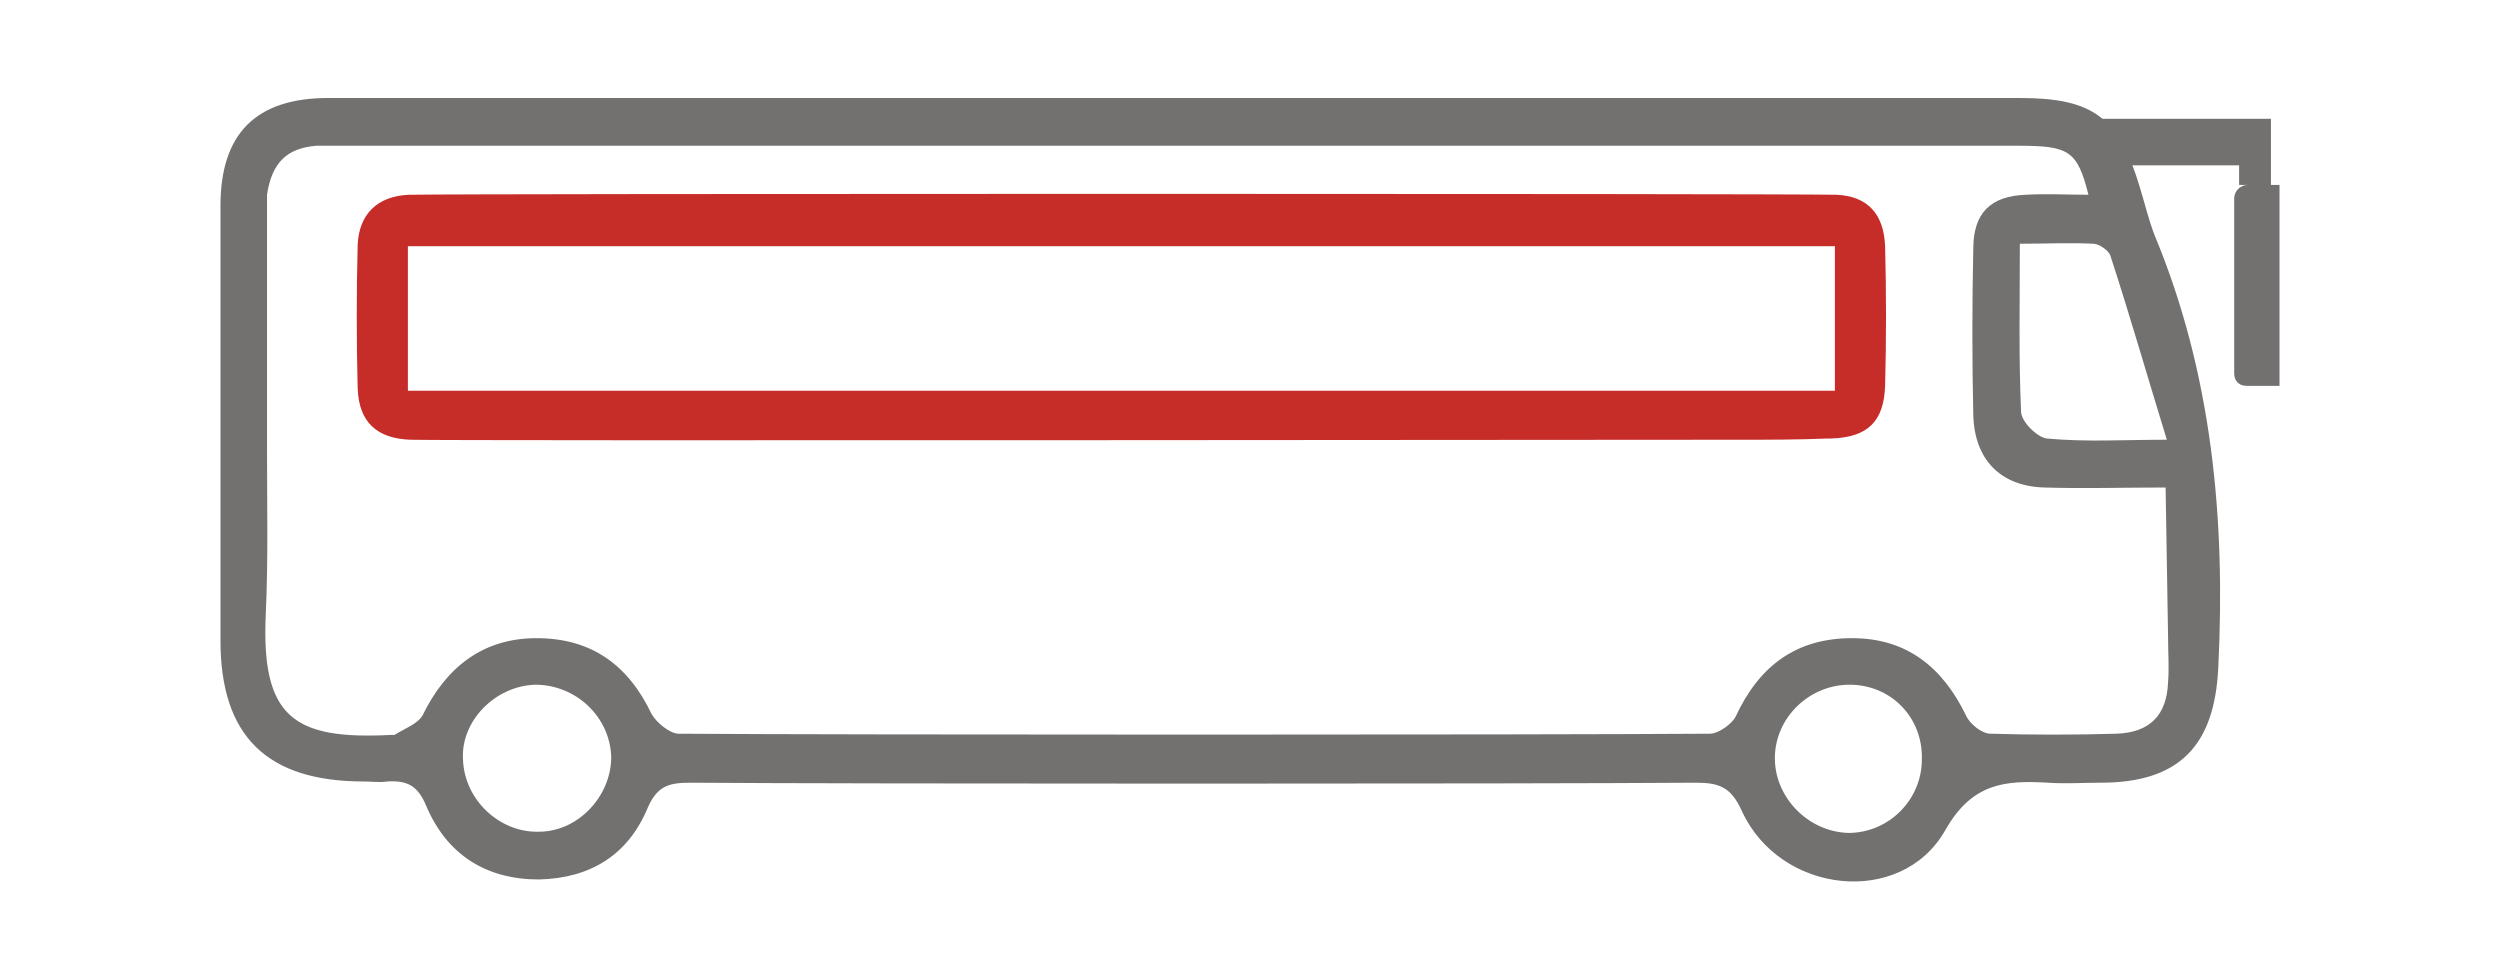
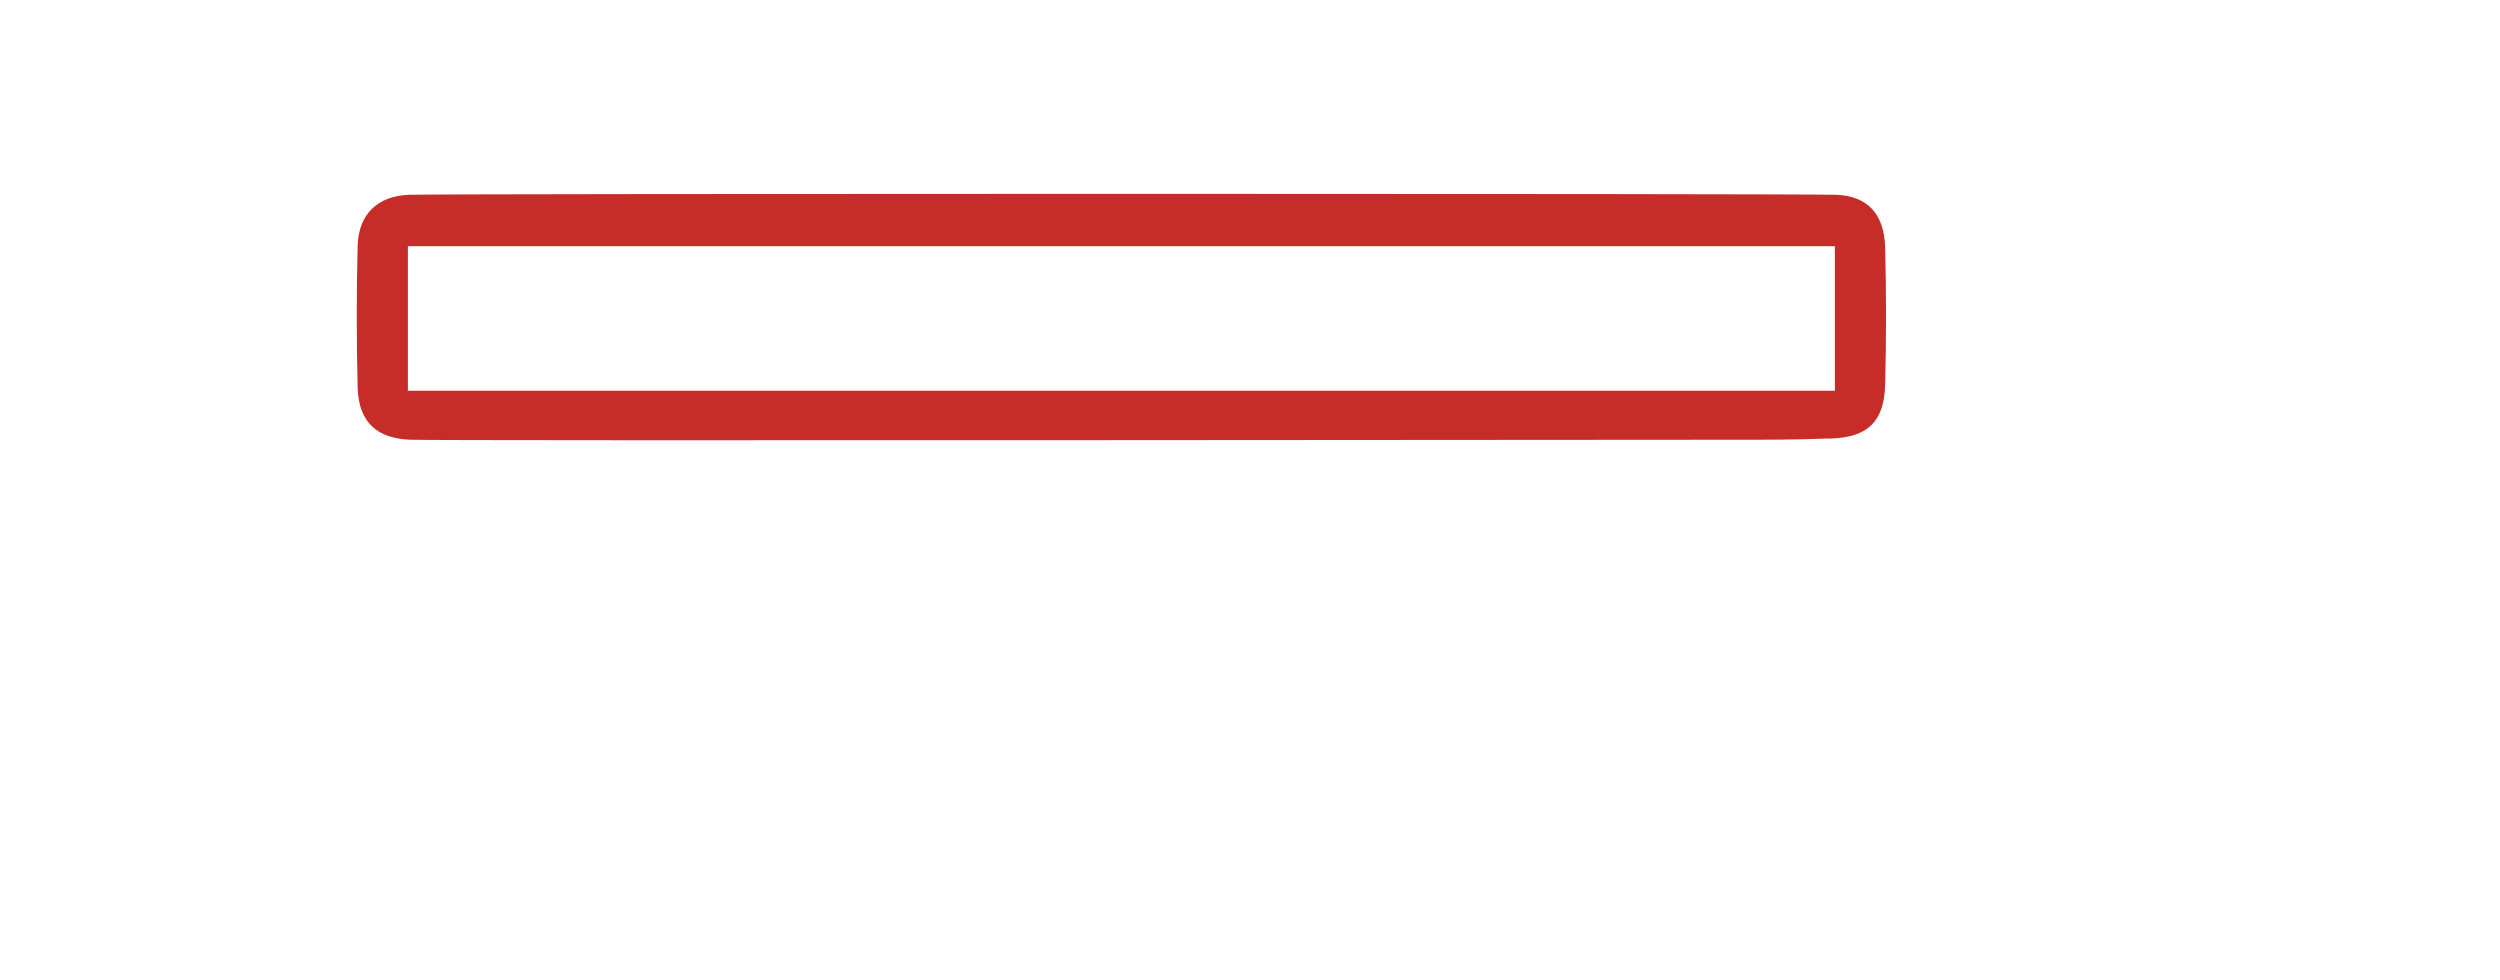
<svg xmlns="http://www.w3.org/2000/svg" version="1.1" id="Layer_1" x="0px" y="0px" viewBox="0 0 204.1 80" style="enable-background:new 0 0 204.1 80;" xml:space="preserve">
  <style type="text/css">
	.st0{display:none;}
	.st1{display:inline;fill:#333333;}
	.st2{fill:#737070;}
	.st3{fill:#C62D29;}
</style>
  <g id="back" class="st0">
    <rect class="st1" width="203.8" height="80" />
  </g>
  <g id="Layer_2_00000158024509181561084940000001348522460055853714_" class="st0">
</g>
  <g>
    <g id="Layer_1_00000134955001339217869140000016416906832938701740_">
      <g>
-         <path class="st2" d="M118,8c15.6,0,31.3,0,46.9,0c6,0,8.1,1.6,9.8,7.3c0.4,1.3,0.7,2.6,1.2,3.9c4.7,11.3,5.8,23.2,5.2,35.3     c-0.3,6.4-3.2,9.4-9.6,9.4c-1.4,0-2.9,0.1-4.3,0c-3.5-0.2-6.2,0-8.4,3.9c-3.6,6.3-13.5,5.2-16.6-1.6c-0.9-2-1.9-2.3-3.8-2.3     c-12.9,0.1-69.1,0.1-82,0c-1.7,0-2.7,0.2-3.5,2c-1.6,3.9-4.7,5.8-8.9,5.9c-4.3,0-7.5-2-9.2-6c-0.7-1.7-1.6-2.1-3.2-2     c-0.6,0.1-1.3,0-1.9,0c-7.9,0-11.7-3.7-11.7-11.5c0-11.8,0-23.7,0-35.5c0-5.9,2.9-8.8,8.8-8.8C42.8,8,102,8,118,8z M21.8,36.8     c0,4.4,0.1,8.9-0.1,13.3C21.3,58.6,24,60.4,31.9,60c0.1,0,0.2,0,0.3,0c0.8-0.5,1.9-0.9,2.3-1.6c1.9-3.9,4.9-6.3,9.3-6.3     c4.5,0,7.5,2.2,9.4,6.2c0.4,0.7,1.5,1.6,2.2,1.6c13.7,0.1,70.5,0.1,84.2,0c0.7,0,1.8-0.8,2.1-1.4c1.9-4.1,4.9-6.4,9.5-6.4     c4.5,0,7.4,2.4,9.3,6.3c0.3,0.7,1.3,1.5,2,1.5c3.4,0.1,6.9,0.1,10.3,0c2.7-0.1,4.1-1.5,4.2-4.2c0.1-1.2,0-2.3,0-3.8l-0.2-12.1     c-3.4,0-6.7,0.1-9.9,0c-3.6-0.1-5.7-2.3-5.8-5.9c-0.1-4.5-0.1-9,0-13.6c0-2.9,1.4-4.3,4.3-4.4c1.7-0.1,3.3,0,5.1,0     c-0.9-3.6-1.6-4-5.7-4c-31.5,0-106.1,0-137.6,0c-0.5,0-0.9,0-1.4,0c-2.3,0.2-3.6,1.3-4,4L21.8,36.8z M176.9,35.9     c-1.6-5.2-3-10.1-4.6-15c-0.1-0.4-0.9-1-1.4-1c-1.9-0.1-3.9,0-6,0c0,4.9-0.1,9.3,0.1,13.7c0,0.8,1.3,2.1,2.1,2.2     C170.3,36.1,173.4,35.9,176.9,35.9z M151,55.9c-3.3,0-6.1,2.7-6.1,6c0,3.2,2.7,6,6,6.1c3.3,0,6-2.7,6-6     C157,58.6,154.4,55.9,151,55.9z M49.9,61.8c-0.1-3.3-2.9-5.9-6.2-5.9c-3.3,0.1-6.1,3-5.9,6.1c0.1,3.3,3,6,6.2,5.9     C47.2,67.9,49.9,65,49.9,61.8z" />
-       </g>
+         </g>
      <g>
        <path class="st3" d="M141.9,35.9c-2.5,0-105.9,0.1-108.4,0c-2.7-0.1-4.2-1.4-4.3-4.2c-0.1-3.9-0.1-7.8,0-11.7     c0.1-2.5,1.6-4,4.2-4.1c5.2-0.1,111.3-0.1,116.5,0c2.6,0.1,3.9,1.6,4,4.2c0.1,3.8,0.1,7.6,0,11.4c-0.1,2.9-1.4,4.2-4.4,4.3     c-0.1,0-0.2,0-0.3,0C146.8,35.9,144.4,35.9,141.9,35.9z M149.8,31.9c0-4.1,0-7.9,0-11.8c-5.3,0-111.2,0-116.5,0c0,4,0,7.8,0,11.8     C38.6,31.9,144.5,31.9,149.8,31.9z" />
      </g>
    </g>
-     <path class="st2" d="M169.6,9.7h15.8v5.4h0.7v16.4h-2.7c-0.6,0-1-0.4-1-1V16.2c0-0.6,0.5-1.1,1.1-1.1h-0.7v-1.6h-8.8l-2.3,1.1   L169.6,9.7z" />
  </g>
</svg>